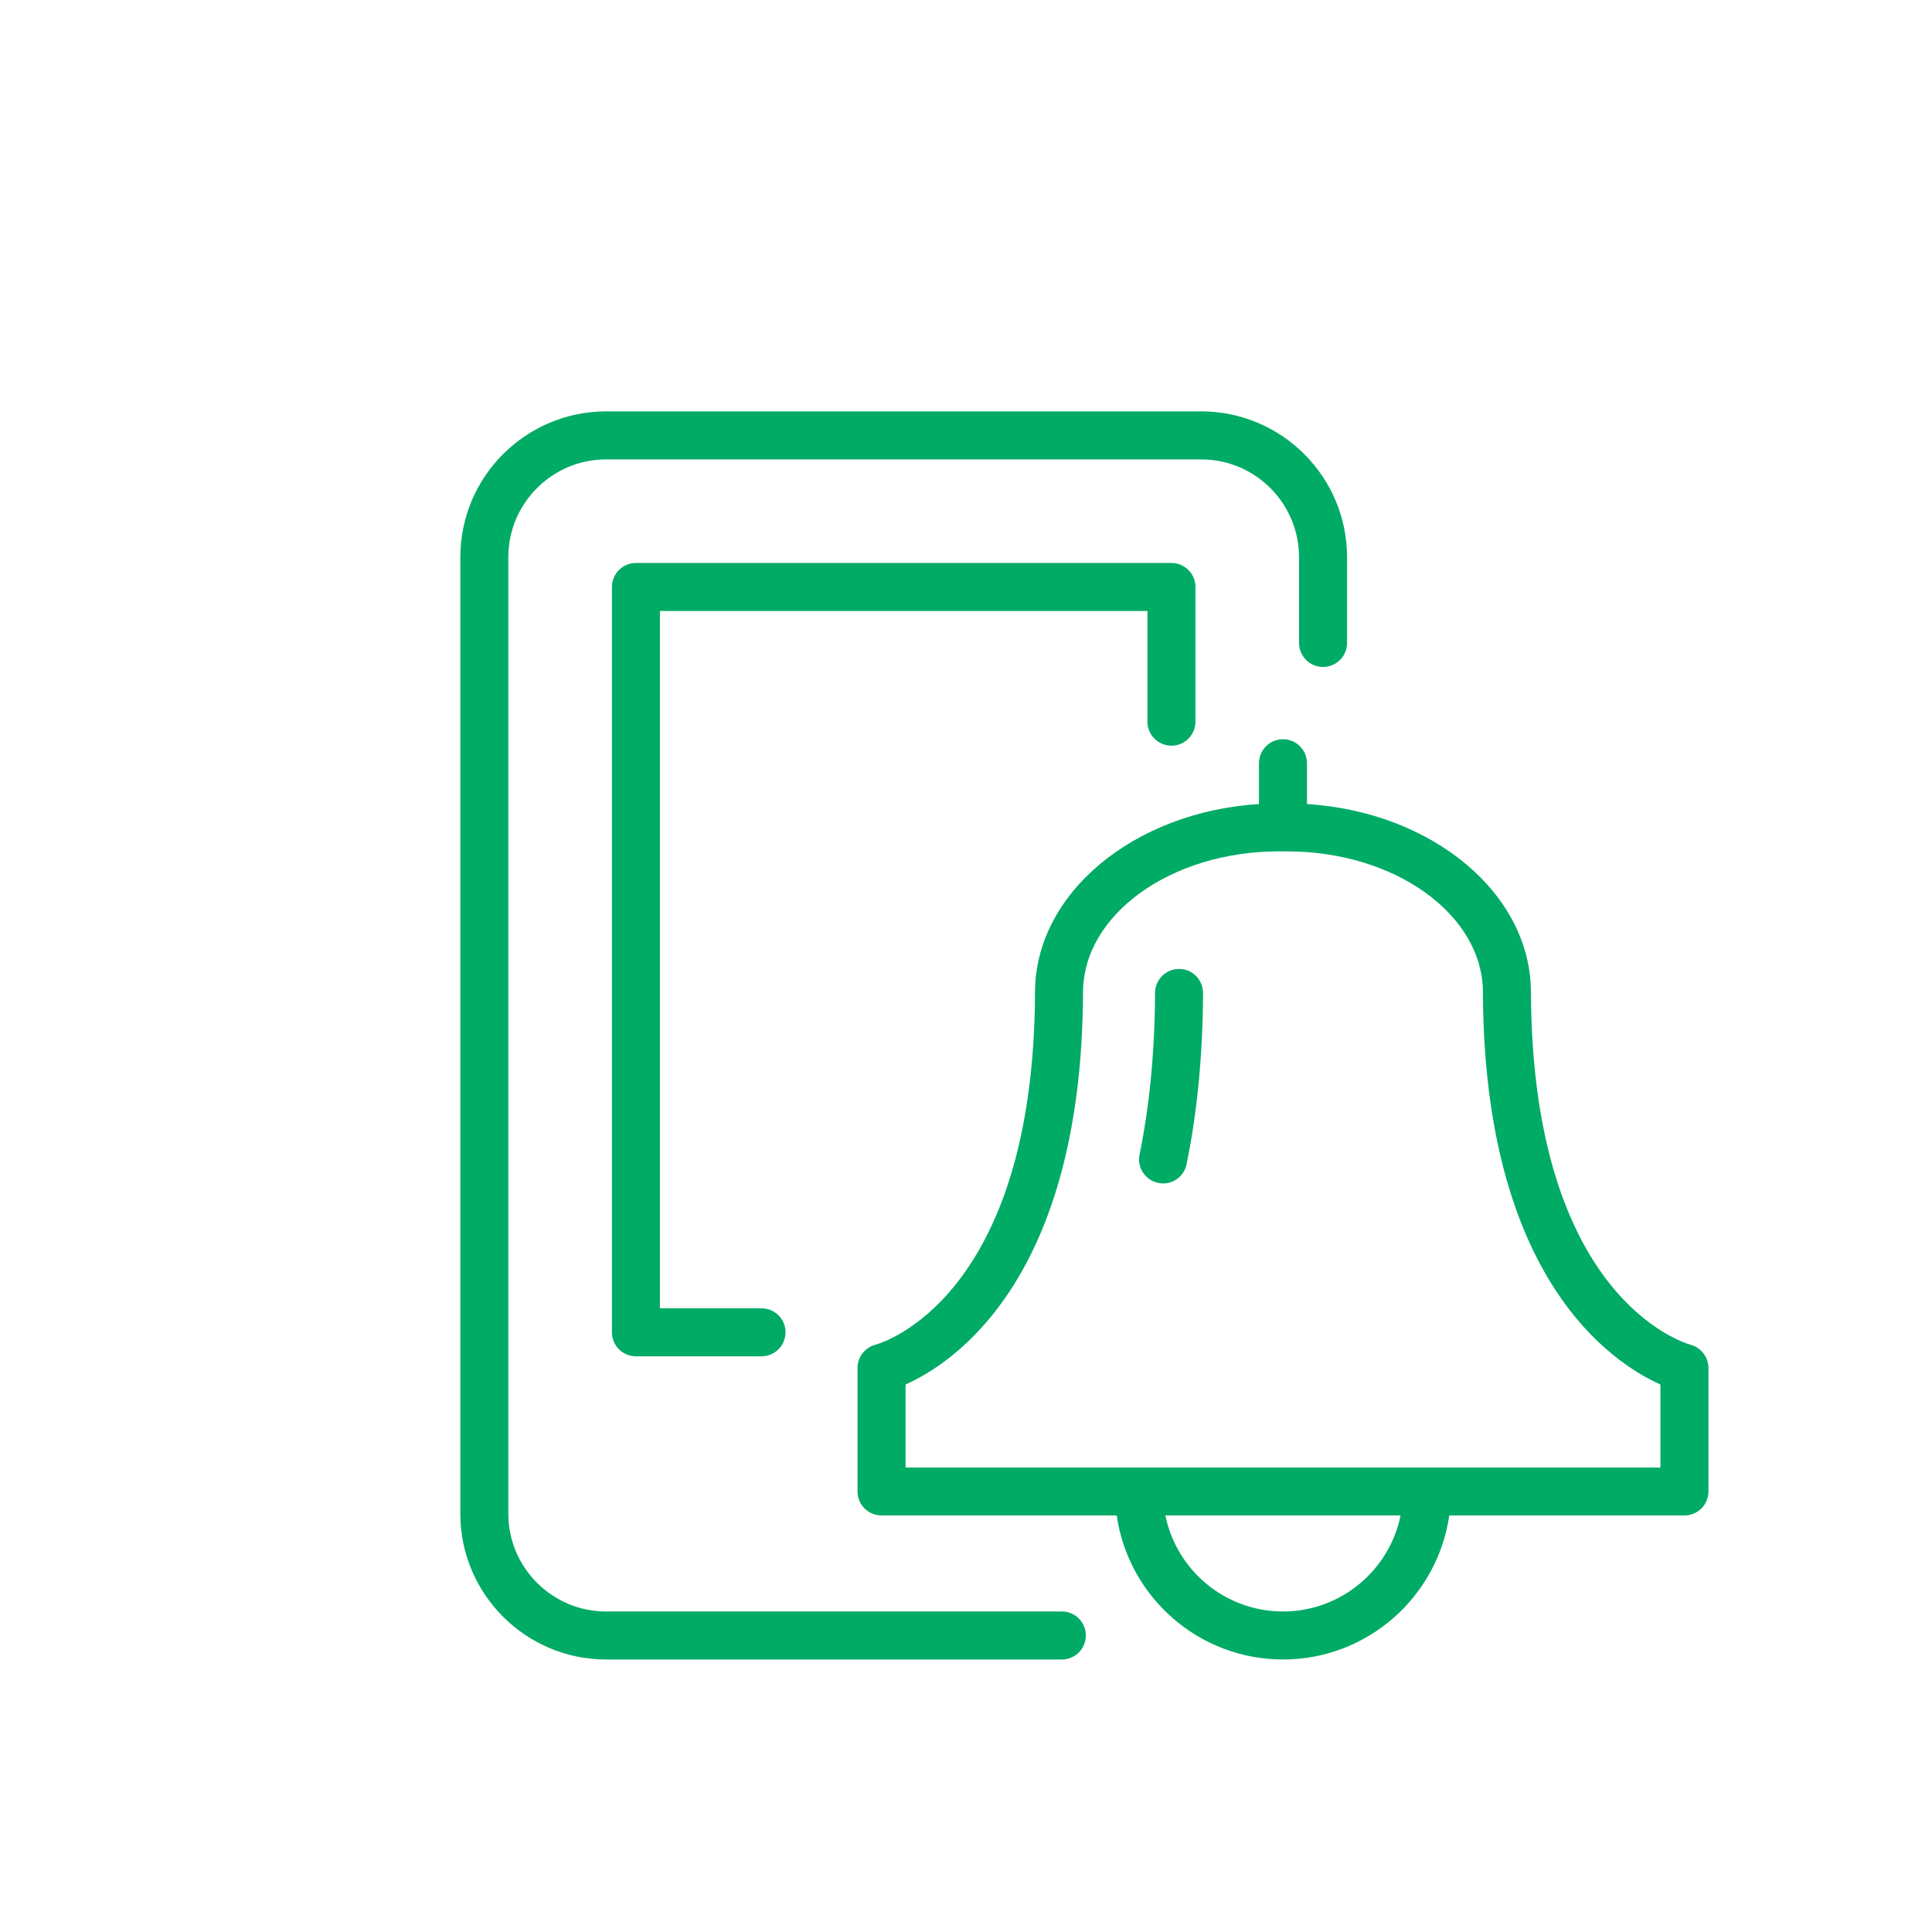
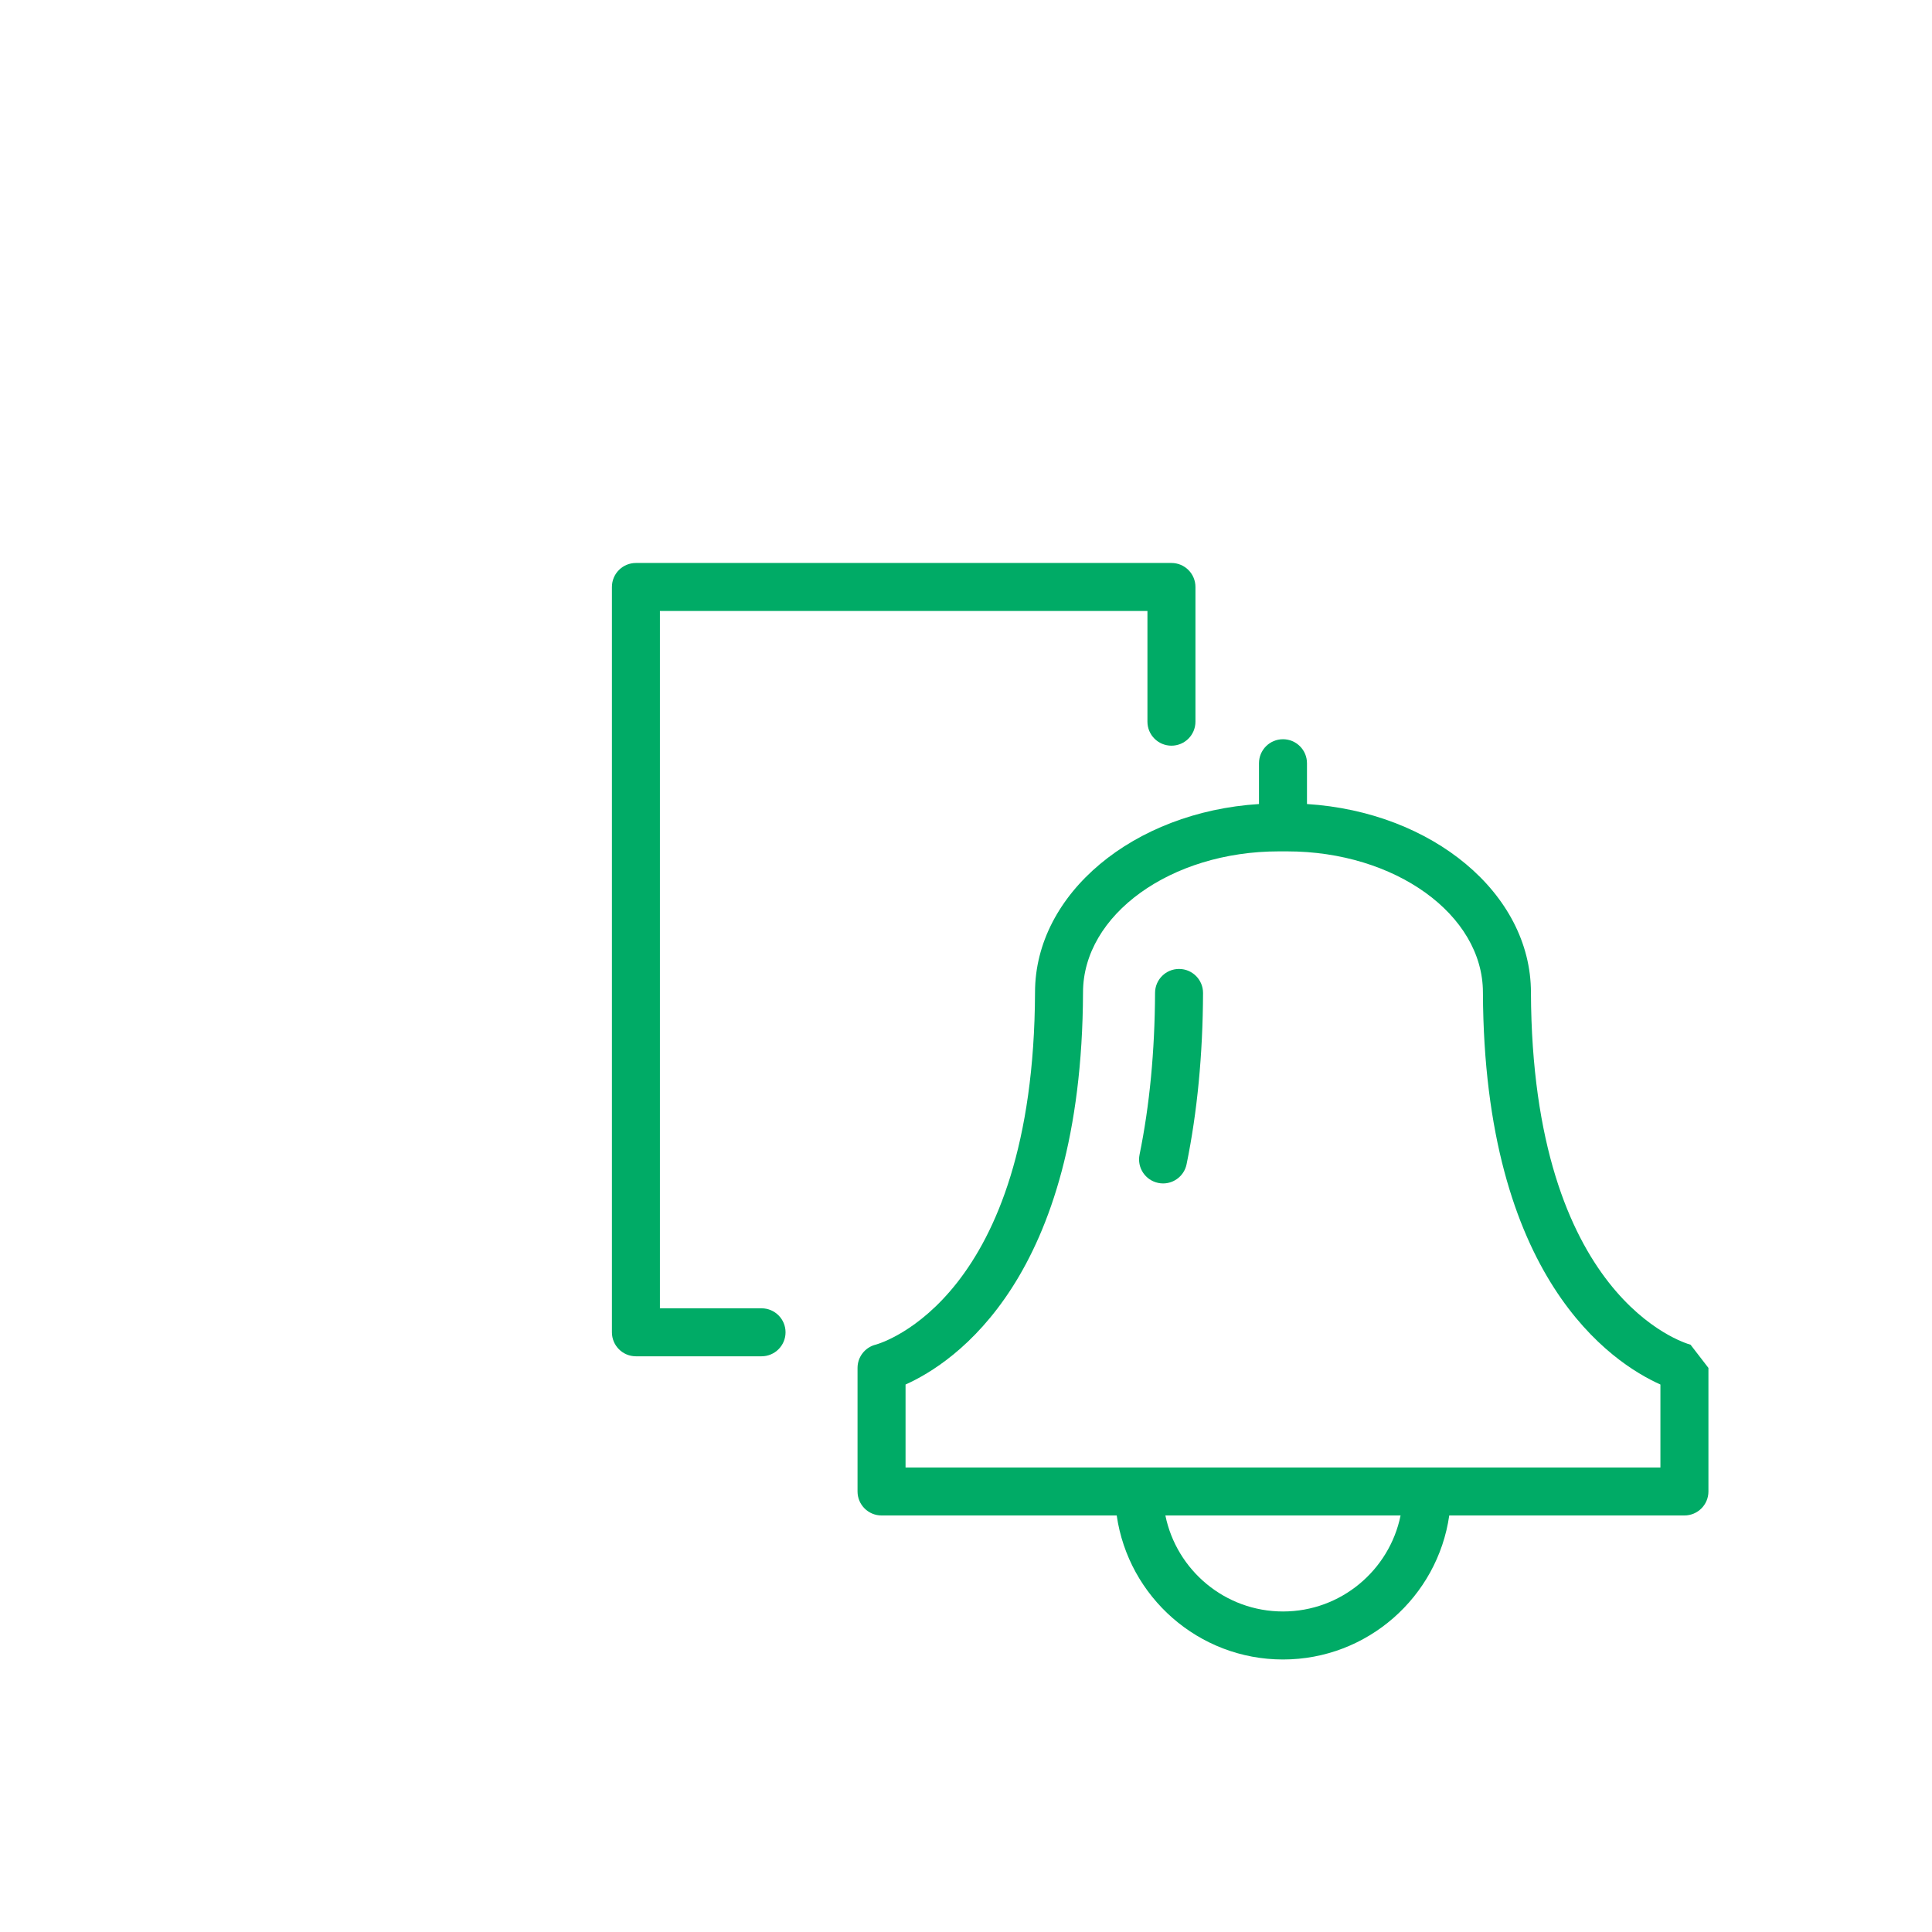
<svg xmlns="http://www.w3.org/2000/svg" width="114px" height="114px" viewBox="0 0 114 114" version="1.1">
  <g id="icon-green-notification" stroke="none" stroke-width="1" fill="none" fill-rule="evenodd">
    <g id="Group" transform="translate(27, 24)" fill="#00AB66">
      <path d="M42.123,20 C42.905,20 43.539,19.366 43.539,18.584 L43.539,10.635 C43.539,9.853 42.905,9.219 42.123,9.219 L10.523,9.219 C9.741,9.219 9.107,9.853 9.107,10.635 L9.107,54.614 C9.107,55.396 9.741,56.03 10.523,56.03 L17.935,56.03 C18.717,56.03 19.352,55.396 19.352,54.614 C19.352,53.832 18.717,53.198 17.935,53.198 L11.939,53.198 L11.939,12.051 L40.706,12.051 L40.706,18.584 C40.706,19.366 41.341,20 42.123,20" id="Fill-33" />
-       <path d="M70.975,62.59 L26.433,62.59 L26.433,57.695 C29.295,56.415 36.84,51.438 36.905,34.563 C36.905,29.971 42.088,26.236 48.459,26.236 L48.949,26.236 C55.32,26.236 60.502,29.971 60.502,34.563 C60.502,34.565 60.502,34.566 60.502,34.568 C60.568,51.44 68.113,56.415 70.975,57.695 L70.975,62.59 Z M48.704,71.087 C45.284,71.087 42.423,68.651 41.765,65.422 L55.643,65.422 C54.985,68.651 52.124,71.087 48.704,71.087 Z M72.752,55.346 C72.37,55.242 63.406,52.586 63.335,34.559 C63.333,28.713 57.505,23.907 50.12,23.443 L50.12,21.035 C50.12,20.253 49.486,19.619 48.704,19.619 C47.922,19.619 47.288,20.253 47.288,21.035 L47.288,23.443 C39.902,23.907 34.073,28.715 34.073,34.557 C34.003,52.587 25.038,55.242 24.669,55.343 C24.04,55.502 23.6,56.068 23.6,56.716 L23.6,64.006 C23.6,64.788 24.234,65.422 25.017,65.422 L38.893,65.422 C39.582,70.22 43.718,73.92 48.704,73.92 C53.69,73.92 57.826,70.22 58.515,65.422 L72.391,65.422 C73.174,65.422 73.808,64.788 73.808,64.006 L73.808,56.716 C73.808,56.077 73.368,55.514 72.752,55.346 Z" id="Fill-34" />
+       <path d="M70.975,62.59 L26.433,62.59 L26.433,57.695 C29.295,56.415 36.84,51.438 36.905,34.563 C36.905,29.971 42.088,26.236 48.459,26.236 L48.949,26.236 C55.32,26.236 60.502,29.971 60.502,34.563 C60.502,34.565 60.502,34.566 60.502,34.568 C60.568,51.44 68.113,56.415 70.975,57.695 L70.975,62.59 Z M48.704,71.087 C45.284,71.087 42.423,68.651 41.765,65.422 L55.643,65.422 C54.985,68.651 52.124,71.087 48.704,71.087 Z M72.752,55.346 C72.37,55.242 63.406,52.586 63.335,34.559 C63.333,28.713 57.505,23.907 50.12,23.443 L50.12,21.035 C50.12,20.253 49.486,19.619 48.704,19.619 C47.922,19.619 47.288,20.253 47.288,21.035 L47.288,23.443 C39.902,23.907 34.073,28.715 34.073,34.557 C34.003,52.587 25.038,55.242 24.669,55.343 C24.04,55.502 23.6,56.068 23.6,56.716 L23.6,64.006 C23.6,64.788 24.234,65.422 25.017,65.422 L38.893,65.422 C39.582,70.22 43.718,73.92 48.704,73.92 C53.69,73.92 57.826,70.22 58.515,65.422 L72.391,65.422 C73.174,65.422 73.808,64.788 73.808,64.006 L73.808,56.716 Z" id="Fill-34" />
      <path d="M42.577,33.174 C42.574,33.174 42.573,33.174 42.571,33.174 C41.791,33.174 41.158,33.805 41.155,34.585 C41.141,38.024 40.834,41.235 40.241,44.129 C40.084,44.895 40.578,45.643 41.344,45.8 C41.44,45.82 41.536,45.83 41.63,45.83 C42.289,45.83 42.879,45.367 43.016,44.697 C43.646,41.621 43.973,38.222 43.987,34.596 C43.99,33.813 43.358,33.177 42.577,33.174" id="Fill-35" />
-       <path d="M35.657,71.087 L8.765,71.087 C5.583,71.087 2.994,68.499 2.994,65.317 L2.994,8.878 C2.994,5.696 5.583,3.107 8.765,3.107 L43.88,3.107 C47.062,3.107 49.651,5.696 49.651,8.878 L49.651,13.939 C49.651,14.721 50.285,15.355 51.067,15.355 C51.85,15.355 52.484,14.721 52.484,13.939 L52.484,8.878 C52.484,4.134 48.624,0.274 43.88,0.274 L8.765,0.274 C4.021,0.274 0.162,4.134 0.162,8.878 L0.162,65.317 C0.162,70.061 4.021,73.92 8.765,73.92 L35.657,73.92 C36.439,73.92 37.073,73.286 37.073,72.504 C37.073,71.722 36.439,71.087 35.657,71.087" id="Fill-36" />
    </g>
  </g>
</svg>